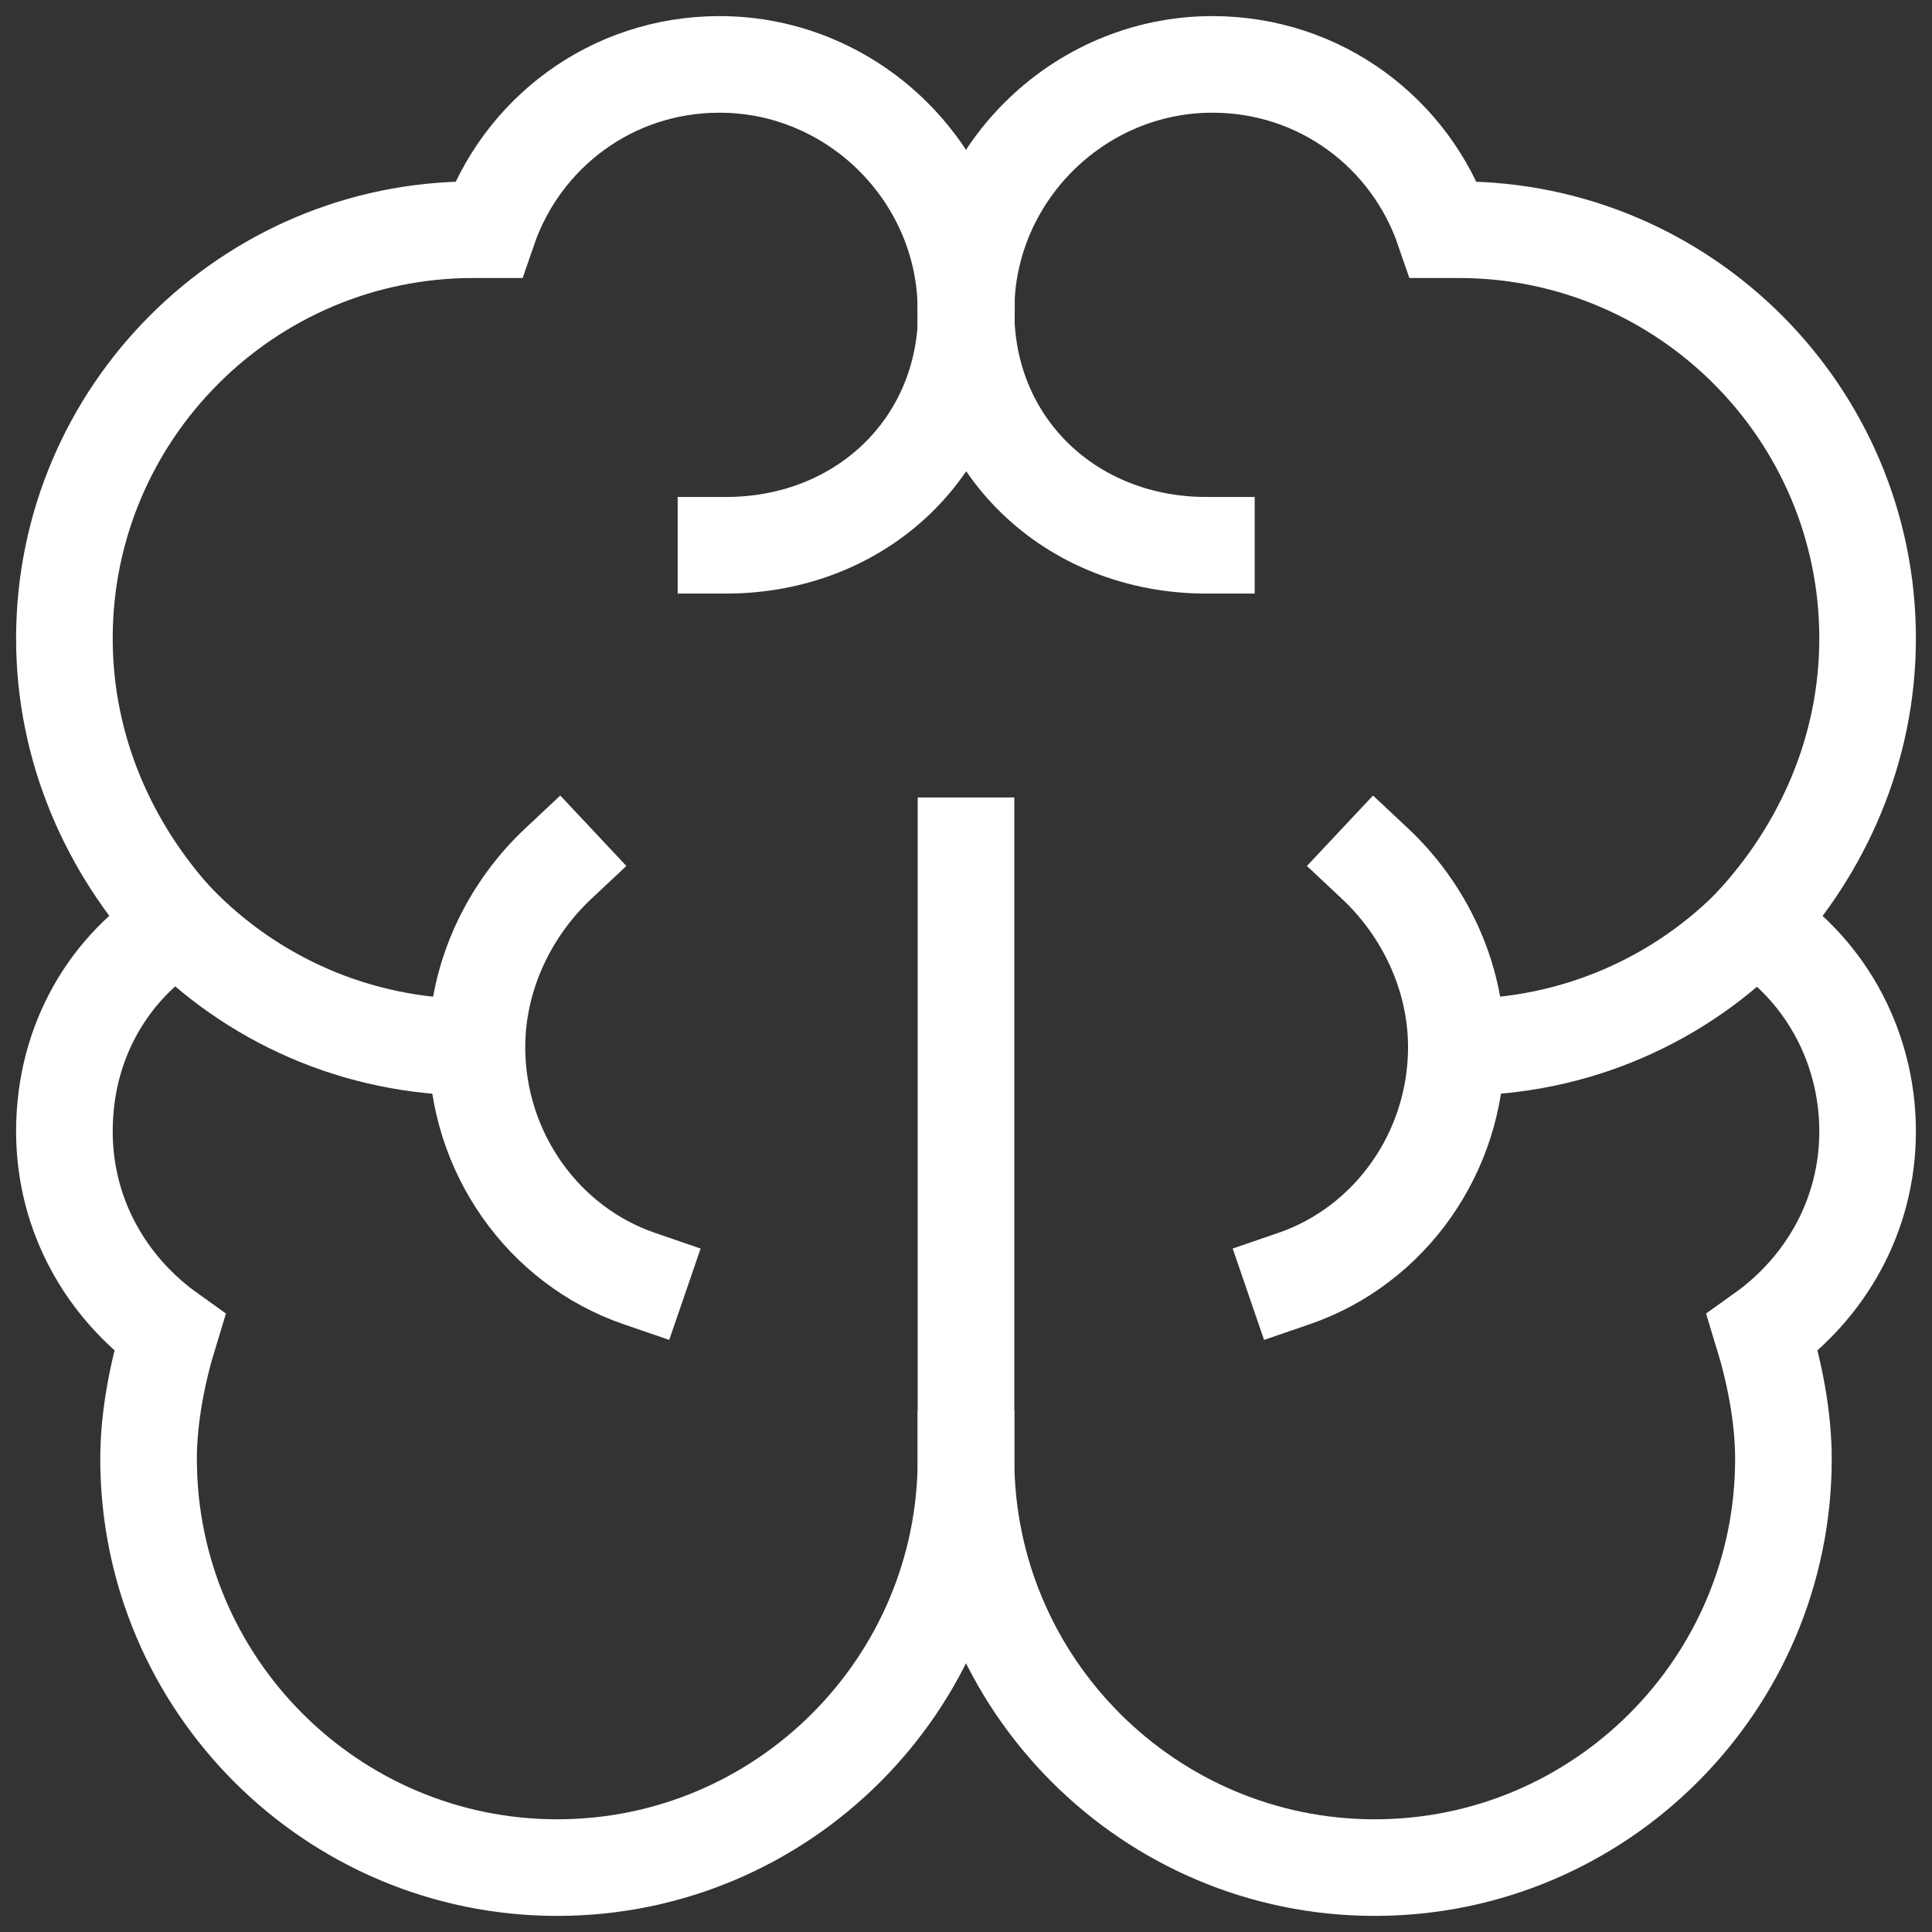
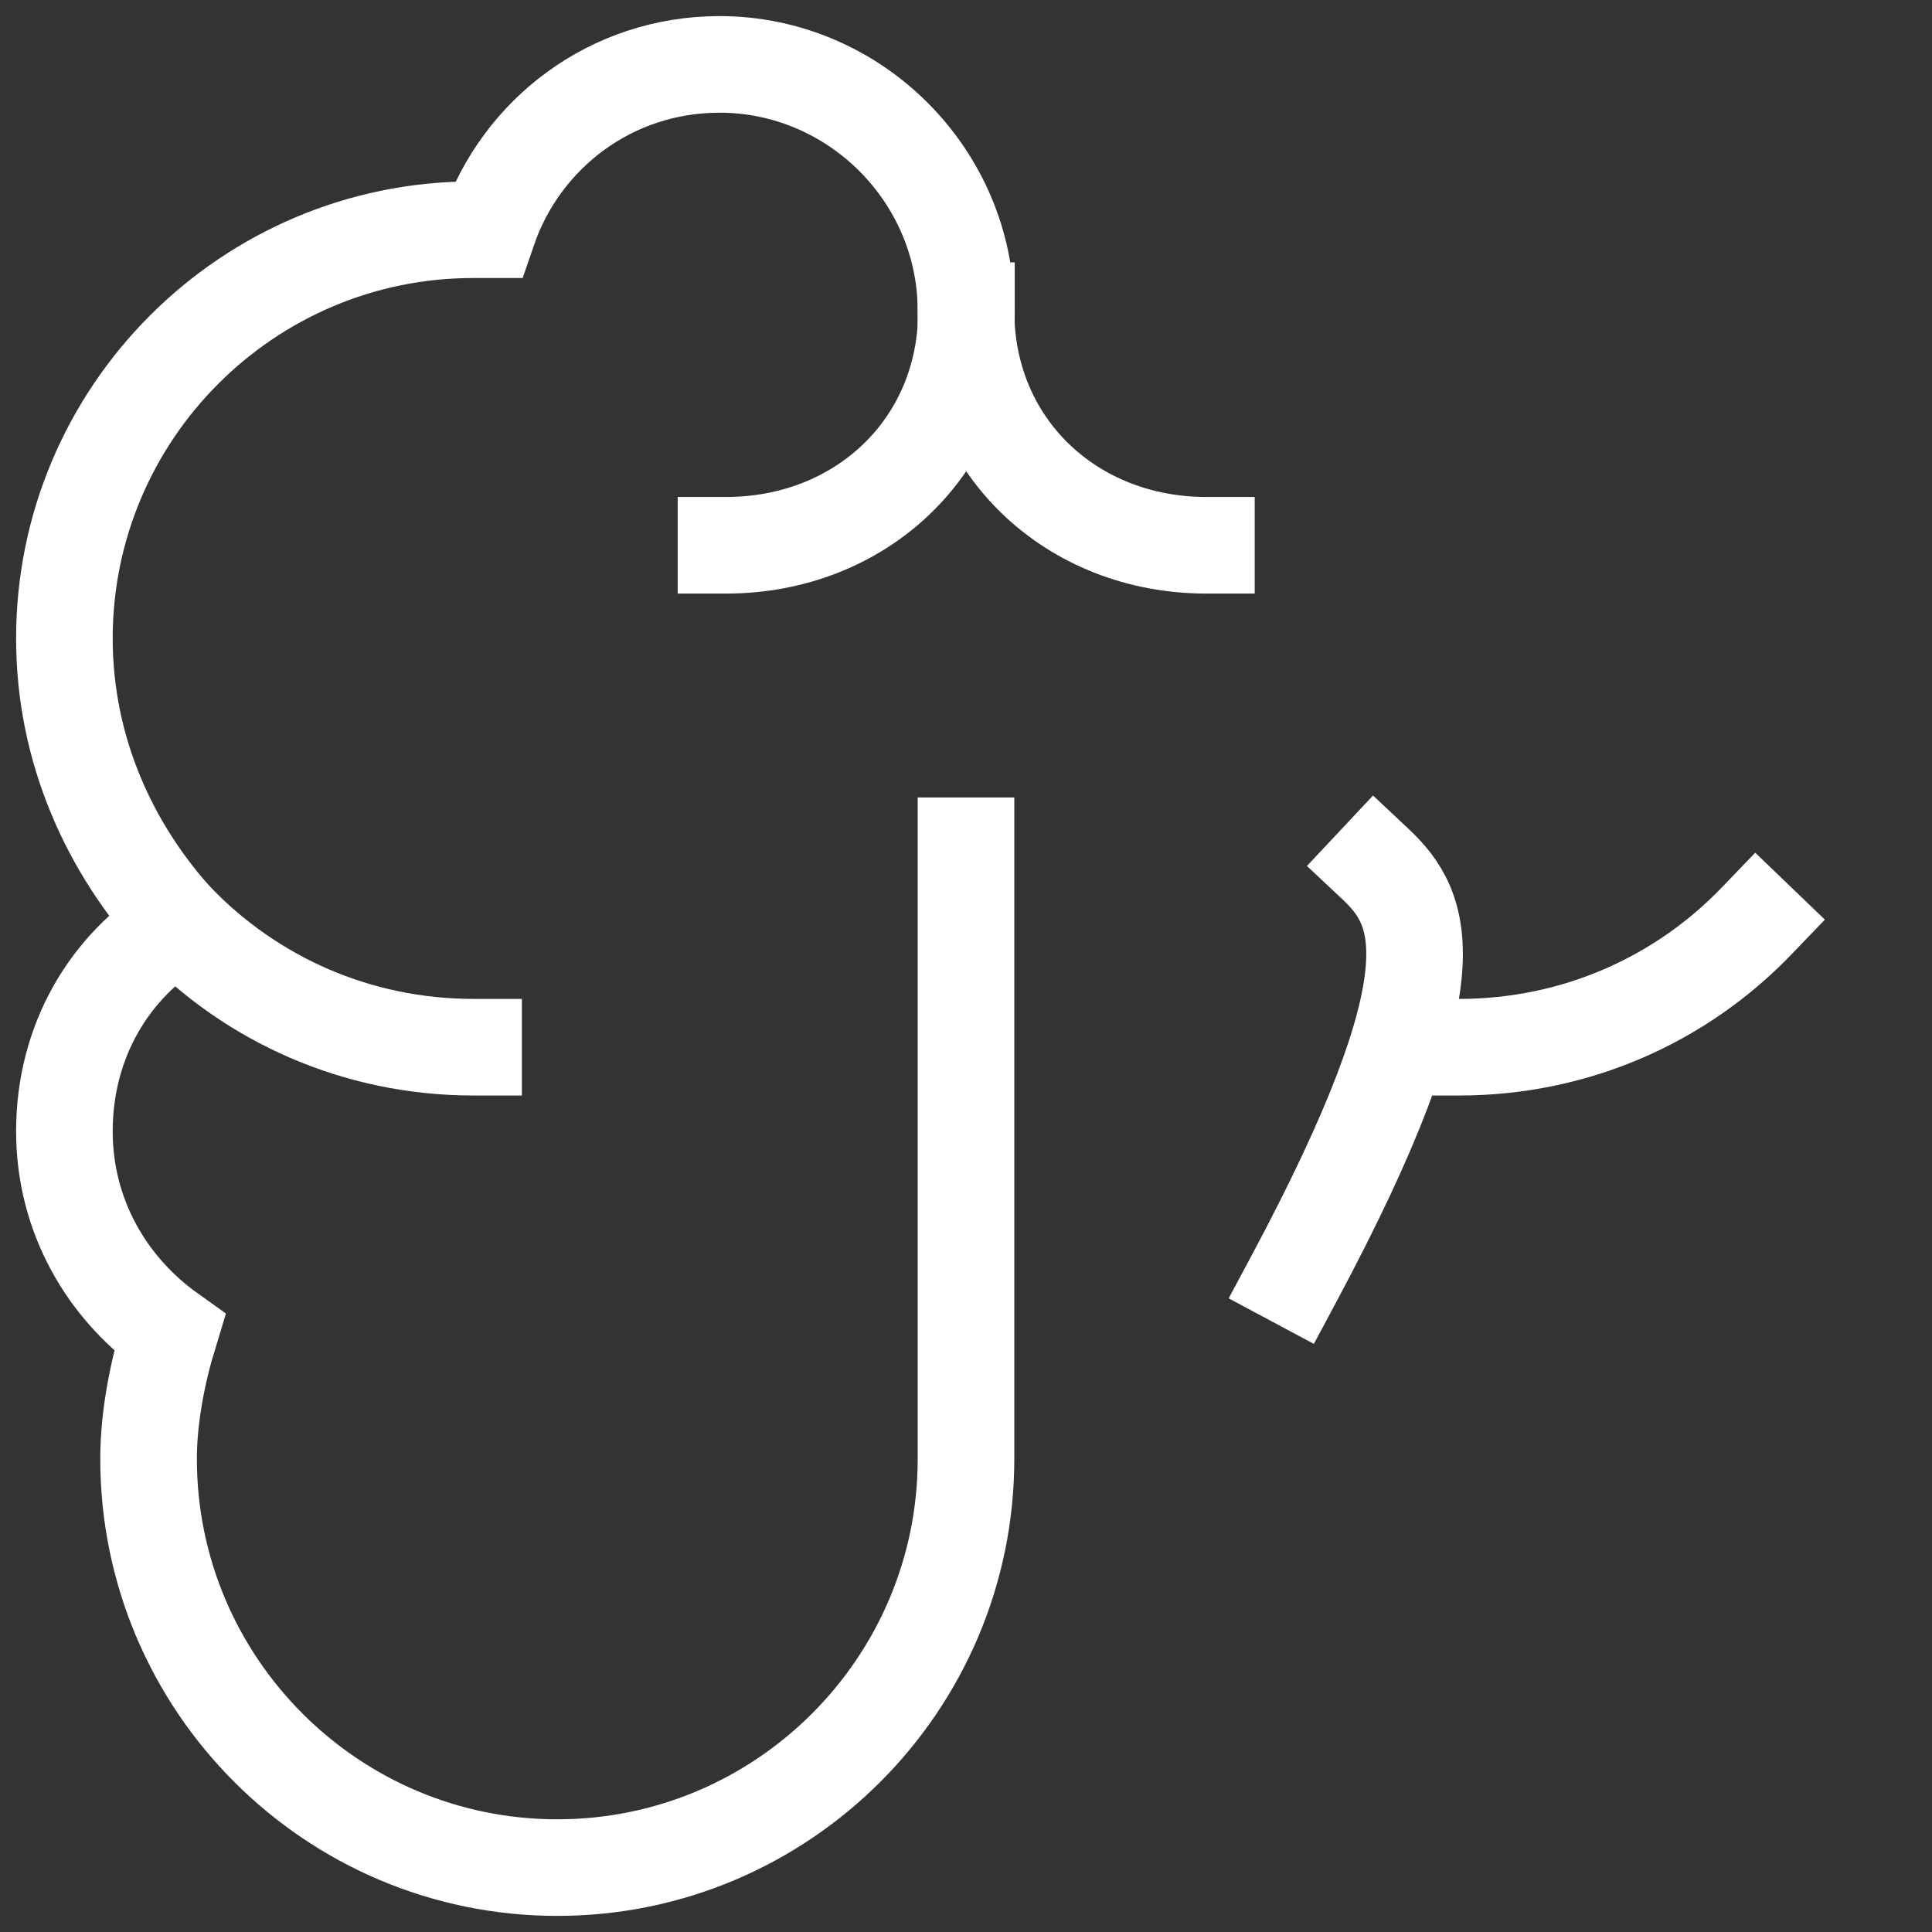
<svg xmlns="http://www.w3.org/2000/svg" width="30" height="30" viewBox="0 0 30 30" fill="none">
  <rect x="0" y="0" width="30" height="30" fill="#333333" stroke="none" />
  <g id="Group">
    <path id="Vector" d="M15 4.827C15 2.727 13.273 1 11.173 1C9.493 1 8.093 2.073 7.58 3.567C7.487 3.567 7.44 3.567 7.347 3.567C3.847 3.567 1 6.413 1 9.913C1 11.64 1.7 13.18 2.773 14.347C1.7 15 1 16.167 1 17.567C1 18.873 1.653 19.993 2.633 20.693C2.447 21.3 2.307 22 2.307 22.653C2.307 26.153 5.153 29 8.653 29C12.153 29 15 26.153 15 22.653V13.133" stroke="white" stroke-width="1.5" stroke-miterlimit="10" stroke-linecap="square" />
-     <path id="Vector_2" d="M15 4.827C15 2.727 16.727 1 18.827 1C20.507 1 21.907 2.073 22.42 3.567C22.513 3.567 22.56 3.567 22.653 3.567C26.153 3.567 29 6.413 29 9.913C29 11.64 28.3 13.18 27.227 14.347C28.3 15 29 16.213 29 17.567C29 18.873 28.347 19.993 27.367 20.693C27.553 21.3 27.693 22 27.693 22.653C27.693 26.153 24.847 29 21.347 29C17.847 29 15 26.153 15 22.653" stroke="white" stroke-width="1.5" stroke-miterlimit="10" stroke-linecap="square" />
    <path id="Vector_3" d="M7.354 16.261C5.534 16.261 3.901 15.514 2.734 14.301" stroke="white" stroke-width="1.5" stroke-miterlimit="10" stroke-linecap="square" />
    <path id="Vector_4" d="M22.656 16.261C24.476 16.261 26.11 15.514 27.276 14.301" stroke="white" stroke-width="1.5" stroke-miterlimit="10" stroke-linecap="square" />
    <path id="Vector_5" d="M15.007 4.827C15.007 6.927 13.373 8.467 11.273 8.467" stroke="white" stroke-width="1.5" stroke-miterlimit="10" stroke-linecap="square" />
    <path id="Vector_6" d="M15 4.827C15 6.927 16.633 8.467 18.733 8.467" stroke="white" stroke-width="1.5" stroke-miterlimit="10" stroke-linecap="square" />
-     <path id="Vector_7" d="M9.926 19.853C8.433 19.34 7.406 17.893 7.406 16.26C7.406 15.14 7.92 14.113 8.666 13.413" stroke="white" stroke-width="1.5" stroke-miterlimit="10" stroke-linecap="square" />
-     <path id="Vector_8" d="M20.094 19.853C21.587 19.34 22.614 17.893 22.614 16.26C22.614 15.14 22.1 14.113 21.354 13.413" stroke="white" stroke-width="1.5" stroke-miterlimit="10" stroke-linecap="square" />
+     <path id="Vector_8" d="M20.094 19.853C22.614 15.14 22.1 14.113 21.354 13.413" stroke="white" stroke-width="1.5" stroke-miterlimit="10" stroke-linecap="square" />
  </g>
</svg>